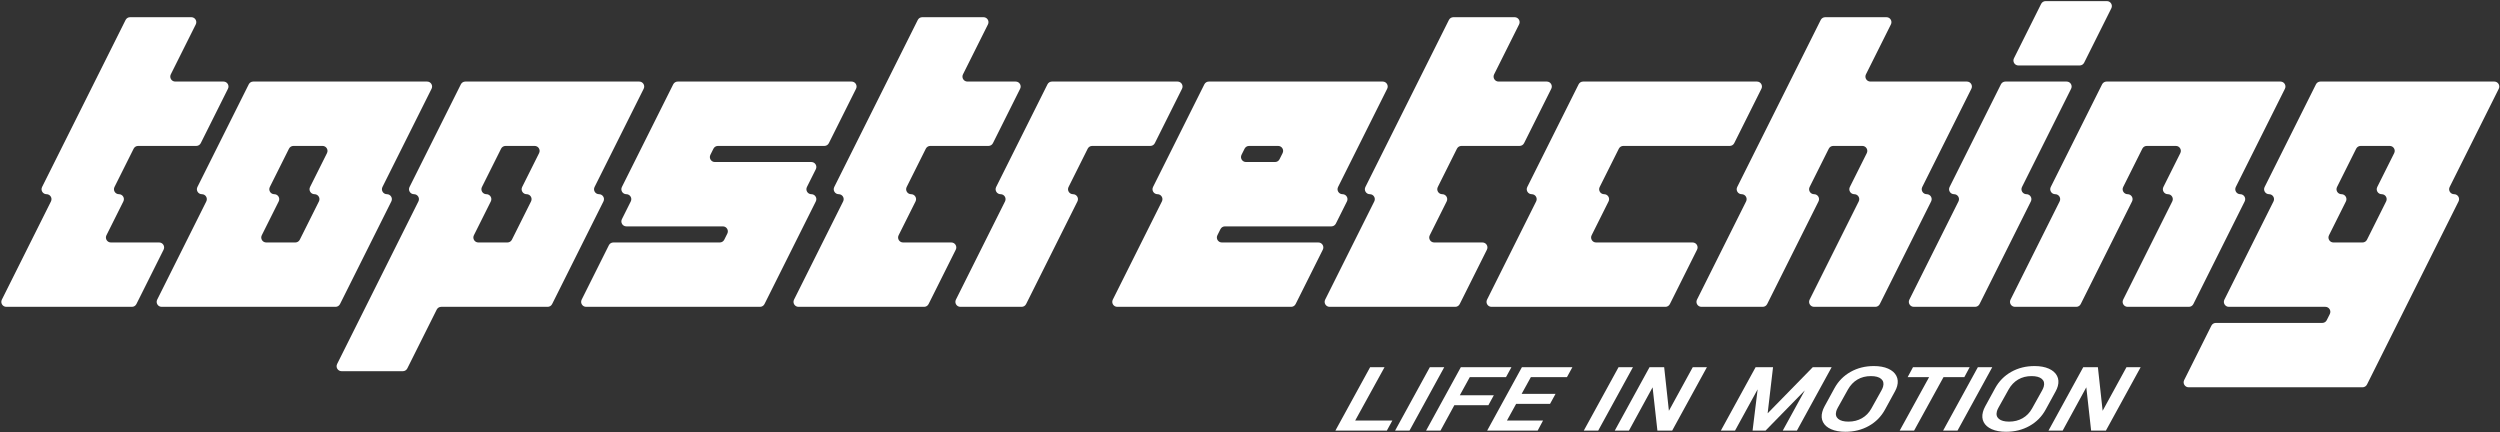
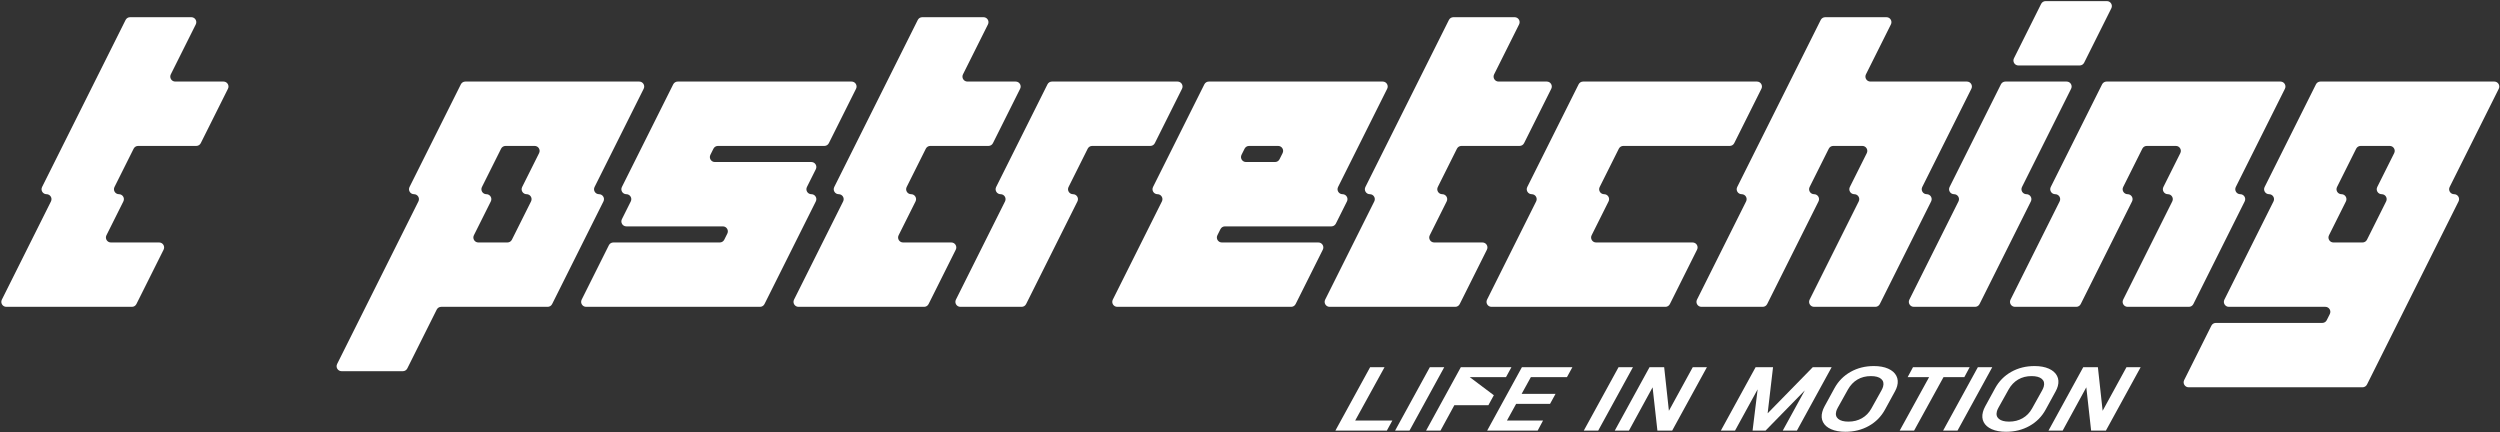
<svg xmlns="http://www.w3.org/2000/svg" width="1718" height="297" viewBox="0 0 1718 297" fill="none">
  <rect x="0" y="0" width="1718" height="297" fill="#333333" stroke="none" />
  <path d="M89.368 11.822C88.075 11.822 86.892 12.552 86.313 13.71L28.913 128.507C27.779 130.779 29.429 133.451 31.971 133.451C34.511 133.451 36.164 136.124 35.028 138.396L1.272 205.908C0.135 208.18 1.788 210.854 4.328 210.854H90.675C91.968 210.854 93.151 210.122 93.729 208.964L112.428 171.57C113.563 169.298 111.912 166.624 109.371 166.624H76.199C73.659 166.624 72.007 163.951 73.143 161.68L84.784 138.396C85.921 136.124 84.268 133.451 81.729 133.451C79.189 133.451 77.537 130.779 78.673 128.507L91.84 102.167C92.42 101.011 93.603 100.279 94.897 100.279H134.903C136.196 100.279 137.379 99.547 137.959 98.389L156.656 60.993C157.792 58.723 156.14 56.05 153.6 56.05H120.428C117.888 56.05 116.236 53.378 117.372 51.104L134.541 16.765C135.677 14.493 134.025 11.822 131.487 11.822H89.368Z" fill="white" />
-   <path d="M174.003 56.05C172.709 56.05 171.527 56.78 170.948 57.939L135.663 128.507C134.528 130.779 136.179 133.451 138.72 133.451H138.721C141.261 133.451 142.912 136.124 141.777 138.396L108.021 205.908C106.885 208.18 108.537 210.854 111.076 210.854H230.595C231.889 210.854 233.072 210.122 233.652 208.964L268.935 138.396C270.072 136.124 268.419 133.451 265.88 133.451H265.877C263.337 133.451 261.685 130.779 262.821 128.507L296.579 60.993C297.713 58.723 296.063 56.05 293.521 56.05H174.003ZM179.892 161.68L191.533 138.396C192.669 136.124 191.017 133.451 188.477 133.451C185.939 133.451 184.285 130.779 185.423 128.507L198.589 102.167C199.168 101.011 200.352 100.279 201.647 100.279H221.651C224.191 100.279 225.841 102.952 224.707 105.223L213.064 128.507C211.929 130.779 213.58 133.451 216.121 133.451C218.66 133.451 220.312 136.124 219.177 138.396L206.008 164.735C205.429 165.893 204.247 166.624 202.953 166.624H182.948C180.408 166.624 178.756 163.951 179.892 161.68Z" fill="white" />
  <path d="M319.766 56.05C318.471 56.05 317.289 56.781 316.71 57.939L281.426 128.507C280.29 130.779 281.942 133.451 284.482 133.451H284.485C287.023 133.451 288.675 136.125 287.539 138.397L231.67 250.137C230.534 252.41 232.186 255.082 234.725 255.082H276.842C278.136 255.082 279.319 254.351 279.898 253.194L300.123 212.742C300.702 211.585 301.886 210.854 303.181 210.854H376.358C377.653 210.854 378.835 210.122 379.414 208.965L414.698 138.397C415.834 136.125 414.182 133.451 411.642 133.451H411.64C409.1 133.451 407.449 130.779 408.585 128.507L442.341 60.994C443.477 58.723 441.825 56.05 439.285 56.05H319.766ZM325.655 161.681L337.298 138.397C338.433 136.125 336.781 133.451 334.241 133.451C331.701 133.451 330.049 130.779 331.185 128.507L344.354 102.167C344.931 101.011 346.115 100.279 347.409 100.279H367.414C369.953 100.279 371.606 102.953 370.469 105.223L358.827 128.507C357.691 130.779 359.343 133.451 361.885 133.451C364.423 133.451 366.075 136.125 364.939 138.397L351.771 164.735C351.194 165.894 350.01 166.625 348.715 166.625H328.711C326.171 166.625 324.518 163.951 325.655 161.681Z" fill="white" />
  <path d="M465.703 56.05C464.409 56.05 463.226 56.78 462.647 57.939L427.363 128.505C426.227 130.779 427.879 133.451 430.419 133.451C432.961 133.451 434.613 136.124 433.477 138.396L427.363 150.623C426.227 152.895 427.879 155.568 430.419 155.568H496.763C499.303 155.568 500.955 158.24 499.819 160.514L497.709 164.735C497.129 165.893 495.946 166.624 494.653 166.624H421.474C420.181 166.624 418.997 167.356 418.417 168.512L399.721 205.908C398.585 208.18 400.237 210.854 402.777 210.854H522.294C523.589 210.854 524.773 210.122 525.35 208.963L560.634 138.396C561.77 136.124 560.118 133.451 557.578 133.451C555.038 133.451 553.386 130.777 554.522 128.505L560.634 116.286C561.77 114.012 560.118 111.339 557.578 111.339H491.233C488.693 111.339 487.042 108.666 488.177 106.395L490.289 102.168C490.869 101.011 492.051 100.279 493.346 100.279H566.523C567.818 100.279 569.001 99.547 569.581 98.389L588.278 60.995C589.413 58.723 587.762 56.05 585.221 56.05H465.703Z" fill="white" />
  <path d="M633.755 11.822C632.461 11.822 631.277 12.552 630.698 13.71L573.301 128.507C572.163 130.779 573.817 133.451 576.357 133.451C578.897 133.451 580.549 136.124 579.414 138.396L545.658 205.908C544.522 208.18 546.174 210.854 548.713 210.854H635.059C636.354 210.854 637.537 210.122 638.116 208.964L656.813 171.57C657.949 169.298 656.297 166.624 653.758 166.624H620.585C618.045 166.624 616.393 163.951 617.529 161.68L629.171 138.396C630.306 136.124 628.655 133.451 626.114 133.451C623.575 133.451 621.923 130.779 623.059 128.507L636.227 102.167C636.805 101.011 637.989 100.279 639.282 100.279H679.287C680.582 100.279 681.766 99.547 682.345 98.389L701.042 60.993C702.178 58.723 700.526 56.05 697.986 56.05H664.813C662.274 56.05 660.622 53.378 661.758 51.104L678.927 16.765C680.063 14.493 678.411 11.822 675.871 11.822H633.755Z" fill="white" />
  <path d="M722.887 56.05C721.592 56.05 720.411 56.78 719.831 57.939L684.547 128.507C683.411 130.779 685.063 133.451 687.603 133.451H687.604C690.144 133.451 691.796 136.124 690.662 138.396L656.904 205.908C655.768 208.18 657.42 210.854 659.96 210.854H702.078C703.371 210.854 704.555 210.122 705.134 208.964L740.418 138.396C741.554 136.124 739.902 133.451 737.362 133.451C734.823 133.451 733.17 130.779 734.306 128.507L747.474 102.167C748.052 101.011 749.235 100.279 750.53 100.279H790.535C791.83 100.279 793.012 99.547 793.591 98.389L812.288 60.993C813.424 58.723 811.772 56.05 809.234 56.05H722.887Z" fill="white" />
  <path d="M830.7 56.05C829.405 56.05 828.221 56.78 827.643 57.939L792.36 128.505C791.223 130.777 792.876 133.451 795.416 133.451C797.956 133.451 799.609 136.124 798.472 138.396L764.716 205.907C763.581 208.18 765.233 210.854 767.773 210.854H887.291C888.585 210.854 889.768 210.122 890.347 208.963L909.044 171.57C910.18 169.298 908.528 166.624 905.988 166.624H839.645C837.105 166.624 835.453 163.95 836.589 161.679L838.701 157.458C839.28 156.299 840.463 155.568 841.757 155.568H914.933C916.227 155.568 917.411 154.836 917.991 153.679L925.631 138.396C926.767 136.124 925.115 133.451 922.575 133.451C920.033 133.451 918.383 130.777 919.517 128.505L953.273 60.995C954.409 58.723 952.757 56.05 950.217 56.05H830.7ZM853.173 106.395L855.285 102.168C855.865 101.011 857.048 100.279 858.343 100.279H878.345C880.887 100.279 882.539 102.952 881.403 105.224L879.289 109.45C878.711 110.608 877.527 111.339 876.232 111.339H856.229C853.691 111.339 852.039 108.666 853.173 106.395Z" fill="white" />
  <path d="M998.751 11.822C997.456 11.822 996.273 12.552 995.695 13.71L938.296 128.507C937.16 130.779 938.812 133.451 941.353 133.451C943.895 133.451 945.545 136.124 944.411 138.396L910.655 205.908C909.517 208.18 911.171 210.854 913.709 210.854H1000.06C1001.35 210.854 1002.53 210.122 1003.11 208.964L1021.81 171.57C1022.95 169.298 1021.29 166.624 1018.75 166.624H985.581C983.041 166.624 981.389 163.951 982.525 161.68L994.167 138.396C995.303 136.124 993.651 133.451 991.111 133.451C988.572 133.451 986.919 130.779 988.056 128.507L1001.22 102.167C1001.8 101.011 1002.99 100.279 1004.28 100.279H1044.28C1045.58 100.279 1046.76 99.547 1047.34 98.389L1066.04 60.993C1067.17 58.723 1065.52 56.05 1062.98 56.05H1029.81C1027.27 56.05 1025.62 53.378 1026.75 51.104L1043.92 16.765C1045.06 14.493 1043.41 11.822 1040.87 11.822H998.751Z" fill="white" />
  <path d="M1087.88 56.05C1086.59 56.05 1085.41 56.78 1084.83 57.939L1049.54 128.507C1048.41 130.779 1050.06 133.451 1052.6 133.451C1055.14 133.451 1056.79 136.124 1055.65 138.396L1021.9 205.908C1020.76 208.18 1022.41 210.854 1024.95 210.854H1144.47C1145.77 210.854 1146.95 210.122 1147.53 208.964L1166.22 171.57C1167.36 169.298 1165.71 166.624 1163.17 166.624H1096.82C1094.28 166.624 1092.63 163.951 1093.77 161.68L1105.41 138.396C1106.55 136.124 1104.89 133.451 1102.35 133.451C1099.81 133.451 1098.16 130.779 1099.3 128.507L1112.47 102.167C1113.05 101.011 1114.23 100.279 1115.52 100.279H1188.7C1189.99 100.279 1191.18 99.547 1191.76 98.389L1210.45 60.993C1211.59 58.723 1209.94 56.05 1207.4 56.05H1087.88H1087.88Z" fill="white" />
  <path d="M1254.27 11.822C1252.97 11.822 1251.79 12.552 1251.21 13.71L1193.81 128.507C1192.68 130.779 1194.33 133.451 1196.87 133.451C1199.41 133.451 1201.06 136.124 1199.93 138.396L1166.17 205.908C1165.03 208.18 1166.69 210.854 1169.23 210.854H1211.34C1212.64 210.854 1213.82 210.122 1214.4 208.964L1249.68 138.396C1250.82 136.124 1249.17 133.451 1246.63 133.451C1244.09 133.451 1242.43 130.779 1243.57 128.507L1256.74 102.167C1257.32 101.011 1258.5 100.279 1259.79 100.279H1279.8C1282.34 100.279 1283.99 102.952 1282.86 105.223L1271.21 128.507C1270.08 130.779 1271.73 133.451 1274.27 133.451C1276.81 133.451 1278.46 136.124 1277.33 138.396L1243.57 205.908C1242.43 208.18 1244.09 210.854 1246.63 210.854H1288.74C1290.04 210.854 1291.22 210.122 1291.8 208.964L1327.08 138.396C1328.22 136.124 1326.57 133.451 1324.03 133.451C1321.49 133.451 1319.84 130.779 1320.97 128.507L1354.73 60.993C1355.87 58.723 1354.21 56.05 1351.67 56.05H1285.33C1282.79 56.05 1281.14 53.377 1282.27 51.105L1299.44 16.765C1300.58 14.493 1298.93 11.822 1296.39 11.822H1254.27Z" fill="white" />
  <path d="M1405.74 0.764C1404.45 0.764 1403.26 1.495 1402.68 2.654L1383.99 40.05C1382.85 42.32 1384.5 44.993 1387.04 44.993H1429.16C1430.45 44.993 1431.64 44.261 1432.22 43.105L1450.91 5.71C1452.05 3.438 1450.4 0.764 1447.86 0.764H1405.74ZM1378.1 56.05C1376.8 56.05 1375.62 56.78 1375.04 57.939L1339.76 128.507C1338.62 130.779 1340.27 133.451 1342.81 133.451C1345.35 133.451 1347 136.124 1345.87 138.396L1312.11 205.908C1310.98 208.18 1312.63 210.854 1315.17 210.854H1357.28C1358.58 210.854 1359.76 210.122 1360.34 208.964L1395.62 138.396C1396.76 136.124 1395.11 133.451 1392.57 133.451C1390.03 133.451 1388.38 130.779 1389.51 128.507L1423.27 60.993C1424.4 58.723 1422.75 56.05 1420.21 56.05H1378.09H1378.1Z" fill="white" />
  <path d="M1447.62 56.05C1446.33 56.05 1445.15 56.78 1444.57 57.939L1409.28 128.507C1408.15 130.779 1409.8 133.451 1412.34 133.451C1414.88 133.451 1416.53 136.124 1415.39 138.396L1381.64 205.908C1380.5 208.18 1382.15 210.854 1384.69 210.854H1426.81C1428.11 210.854 1429.29 210.122 1429.87 208.964L1465.15 138.396C1466.29 136.124 1464.64 133.451 1462.09 133.451C1459.56 133.451 1457.9 130.779 1459.04 128.507L1472.21 102.167C1472.79 101.011 1473.97 100.279 1475.26 100.279H1495.27C1497.81 100.279 1499.46 102.952 1498.32 105.223L1486.68 128.507C1485.55 130.779 1487.2 133.451 1489.74 133.451C1492.28 133.451 1493.93 136.124 1492.79 138.396L1459.04 205.908C1457.9 208.18 1459.56 210.854 1462.09 210.854H1504.21C1505.51 210.854 1506.69 210.122 1507.27 208.964L1542.55 138.396C1543.69 136.124 1542.04 133.451 1539.5 133.451C1536.96 133.451 1535.31 130.779 1536.44 128.507L1570.2 60.993C1571.33 58.723 1569.68 56.05 1567.14 56.05H1447.62Z" fill="white" />
  <path d="M1594.59 56.051C1593.29 56.051 1592.11 56.781 1591.53 57.94L1556.25 128.508C1555.11 130.78 1556.76 133.452 1559.3 133.452C1561.84 133.452 1563.49 136.125 1562.36 138.397L1528.6 205.909C1527.47 208.181 1529.12 210.855 1531.66 210.855H1598C1600.54 210.855 1602.19 213.527 1601.06 215.799L1598.94 220.023C1598.37 221.179 1597.18 221.911 1595.89 221.911H1522.71C1521.42 221.911 1520.24 222.641 1519.66 223.799L1500.96 261.195C1499.82 263.467 1501.48 266.139 1504.01 266.139H1623.53C1624.83 266.139 1626.01 265.408 1626.59 264.249L1689.52 138.397C1690.65 136.125 1689 133.452 1686.46 133.452C1683.92 133.452 1682.27 130.78 1683.4 128.508L1717.16 60.995C1718.29 58.724 1716.64 56.051 1714.1 56.051H1594.58H1594.59ZM1600.48 161.681L1612.12 138.397C1613.25 136.125 1611.6 133.452 1609.06 133.452C1606.52 133.452 1604.87 130.78 1606 128.508L1619.17 102.168C1619.75 101.012 1620.94 100.28 1622.23 100.28H1642.23C1644.77 100.28 1646.43 102.953 1645.29 105.224L1633.65 128.508C1632.51 130.78 1634.16 133.452 1636.7 133.452C1639.24 133.452 1640.9 136.125 1639.76 138.397L1626.59 164.736C1626.01 165.895 1624.83 166.625 1623.54 166.625H1603.53C1600.99 166.625 1599.34 163.952 1600.48 161.681Z" fill="white" />
  <path d="M941.549 252.344L917.672 295.916H953.038L956.816 289.009H931.268L951.451 252.344H941.549Z" fill="white" />
  <path d="M982.58 252.344L958.707 295.916H968.608L992.482 252.344H982.58Z" fill="white" />
-   <path d="M1003.88 252.344L980 295.916H989.907L999.432 278.453H1022.82L1026.57 271.608H1003.19L1010.03 259.185H1034.91L1038.66 252.344H1003.88Z" fill="white" />
+   <path d="M1003.88 252.344L980 295.916H989.907L999.432 278.453H1022.82L1026.57 271.608L1010.03 259.185H1034.91L1038.66 252.344H1003.88Z" fill="white" />
  <path d="M1045.85 252.344L1021.97 295.916H1056.68L1060.37 289.009H1035.57L1041.9 277.52H1065.2L1068.96 270.679H1045.66L1052 259.185H1076.8L1080.55 252.344H1045.85Z" fill="white" />
  <path d="M1112.26 252.344L1088.38 295.916H1098.28L1122.16 252.344H1112.26Z" fill="white" />
  <path d="M1163.26 252.344L1146.87 282.303L1143.62 252.344H1133.55L1109.67 295.916H1119.41L1135.66 266.164L1138.97 295.916H1149.12L1172.99 252.344H1163.26Z" fill="white" />
  <path d="M1245.73 252.344L1214.73 284.027L1218.43 252.344H1206.45L1182.57 295.916H1192.31L1207.85 267.555L1204.37 295.916H1213.28L1240.27 268.288L1225.1 295.916H1234.83L1258.71 252.344H1245.73Z" fill="white" />
  <path d="M1271.69 255.567C1266.95 258.247 1263.27 261.977 1260.65 266.763L1253.76 279.378C1253.09 280.621 1252.59 281.859 1252.26 283.098C1251.56 285.713 1251.73 288.045 1252.79 290.106C1253.84 292.165 1255.7 293.779 1258.35 294.955C1261 296.125 1264.27 296.717 1268.15 296.717C1274.14 296.717 1279.52 295.375 1284.29 292.694C1289.07 290.017 1292.76 286.266 1295.39 281.435L1302.29 268.817C1302.94 267.625 1303.42 266.449 1303.73 265.301C1304.43 262.689 1304.25 260.342 1303.17 258.259C1302.09 256.178 1300.22 254.539 1297.55 253.339C1294.87 252.149 1291.59 251.553 1287.71 251.553C1281.77 251.553 1276.43 252.89 1271.69 255.567ZM1263.21 287.845C1261.72 286.587 1261.27 284.846 1261.87 282.635C1262.06 281.925 1262.42 281.086 1262.97 280.107L1269.89 267.689C1271.58 264.678 1273.77 262.387 1276.44 260.815C1279.11 259.243 1282.19 258.455 1285.69 258.455C1288.9 258.455 1291.25 259.098 1292.74 260.381C1294.22 261.67 1294.67 263.418 1294.07 265.629C1293.87 266.382 1293.49 267.269 1292.94 268.287L1286.02 280.706C1284.41 283.63 1282.23 285.866 1279.51 287.414C1276.79 288.966 1273.72 289.738 1270.27 289.738C1267.06 289.738 1264.71 289.11 1263.21 287.845Z" fill="white" />
  <path d="M1314.6 252.344L1310.93 259.185H1325.67L1305.46 295.916H1315.36L1335.57 259.185H1349.88L1353.55 252.344H1314.6Z" fill="white" />
  <path d="M1359.18 252.344L1335.3 295.916H1345.2L1369.08 252.344H1359.18Z" fill="white" />
  <path d="M1382.1 255.567C1377.36 258.247 1373.68 261.977 1371.06 266.763L1364.17 279.378C1363.5 280.621 1363 281.859 1362.67 283.098C1361.97 285.713 1362.14 288.045 1363.2 290.106C1364.25 292.165 1366.11 293.779 1368.75 294.955C1371.41 296.125 1374.68 296.717 1378.56 296.717C1384.55 296.717 1389.93 295.375 1394.7 292.694C1399.47 290.017 1403.17 286.266 1405.8 281.435L1412.7 268.817C1413.35 267.625 1413.83 266.449 1414.14 265.301C1414.84 262.689 1414.66 260.342 1413.58 258.259C1412.5 256.178 1410.63 254.539 1407.96 253.339C1405.28 252.149 1402 251.553 1398.12 251.553C1392.18 251.553 1386.84 252.89 1382.1 255.567ZM1373.62 287.845C1372.13 286.587 1371.68 284.846 1372.28 282.635C1372.47 281.925 1372.83 281.086 1373.37 280.107L1380.3 267.689C1381.99 264.678 1384.18 262.387 1386.85 260.815C1389.52 259.243 1392.6 258.455 1396.1 258.455C1399.31 258.455 1401.66 259.098 1403.15 260.381C1404.63 261.67 1405.08 263.418 1404.48 265.629C1404.28 266.382 1403.9 267.269 1403.35 268.287L1396.43 280.706C1394.82 283.63 1392.64 285.866 1389.92 287.414C1387.2 288.966 1384.13 289.738 1380.68 289.738C1377.47 289.738 1375.12 289.11 1373.62 287.845Z" fill="white" />
  <path d="M1461.31 252.344L1444.93 282.303L1441.67 252.344H1431.6L1407.72 295.916H1417.46L1433.71 266.164L1437.02 295.916H1447.17L1471.05 252.344H1461.31Z" fill="white" />
</svg>